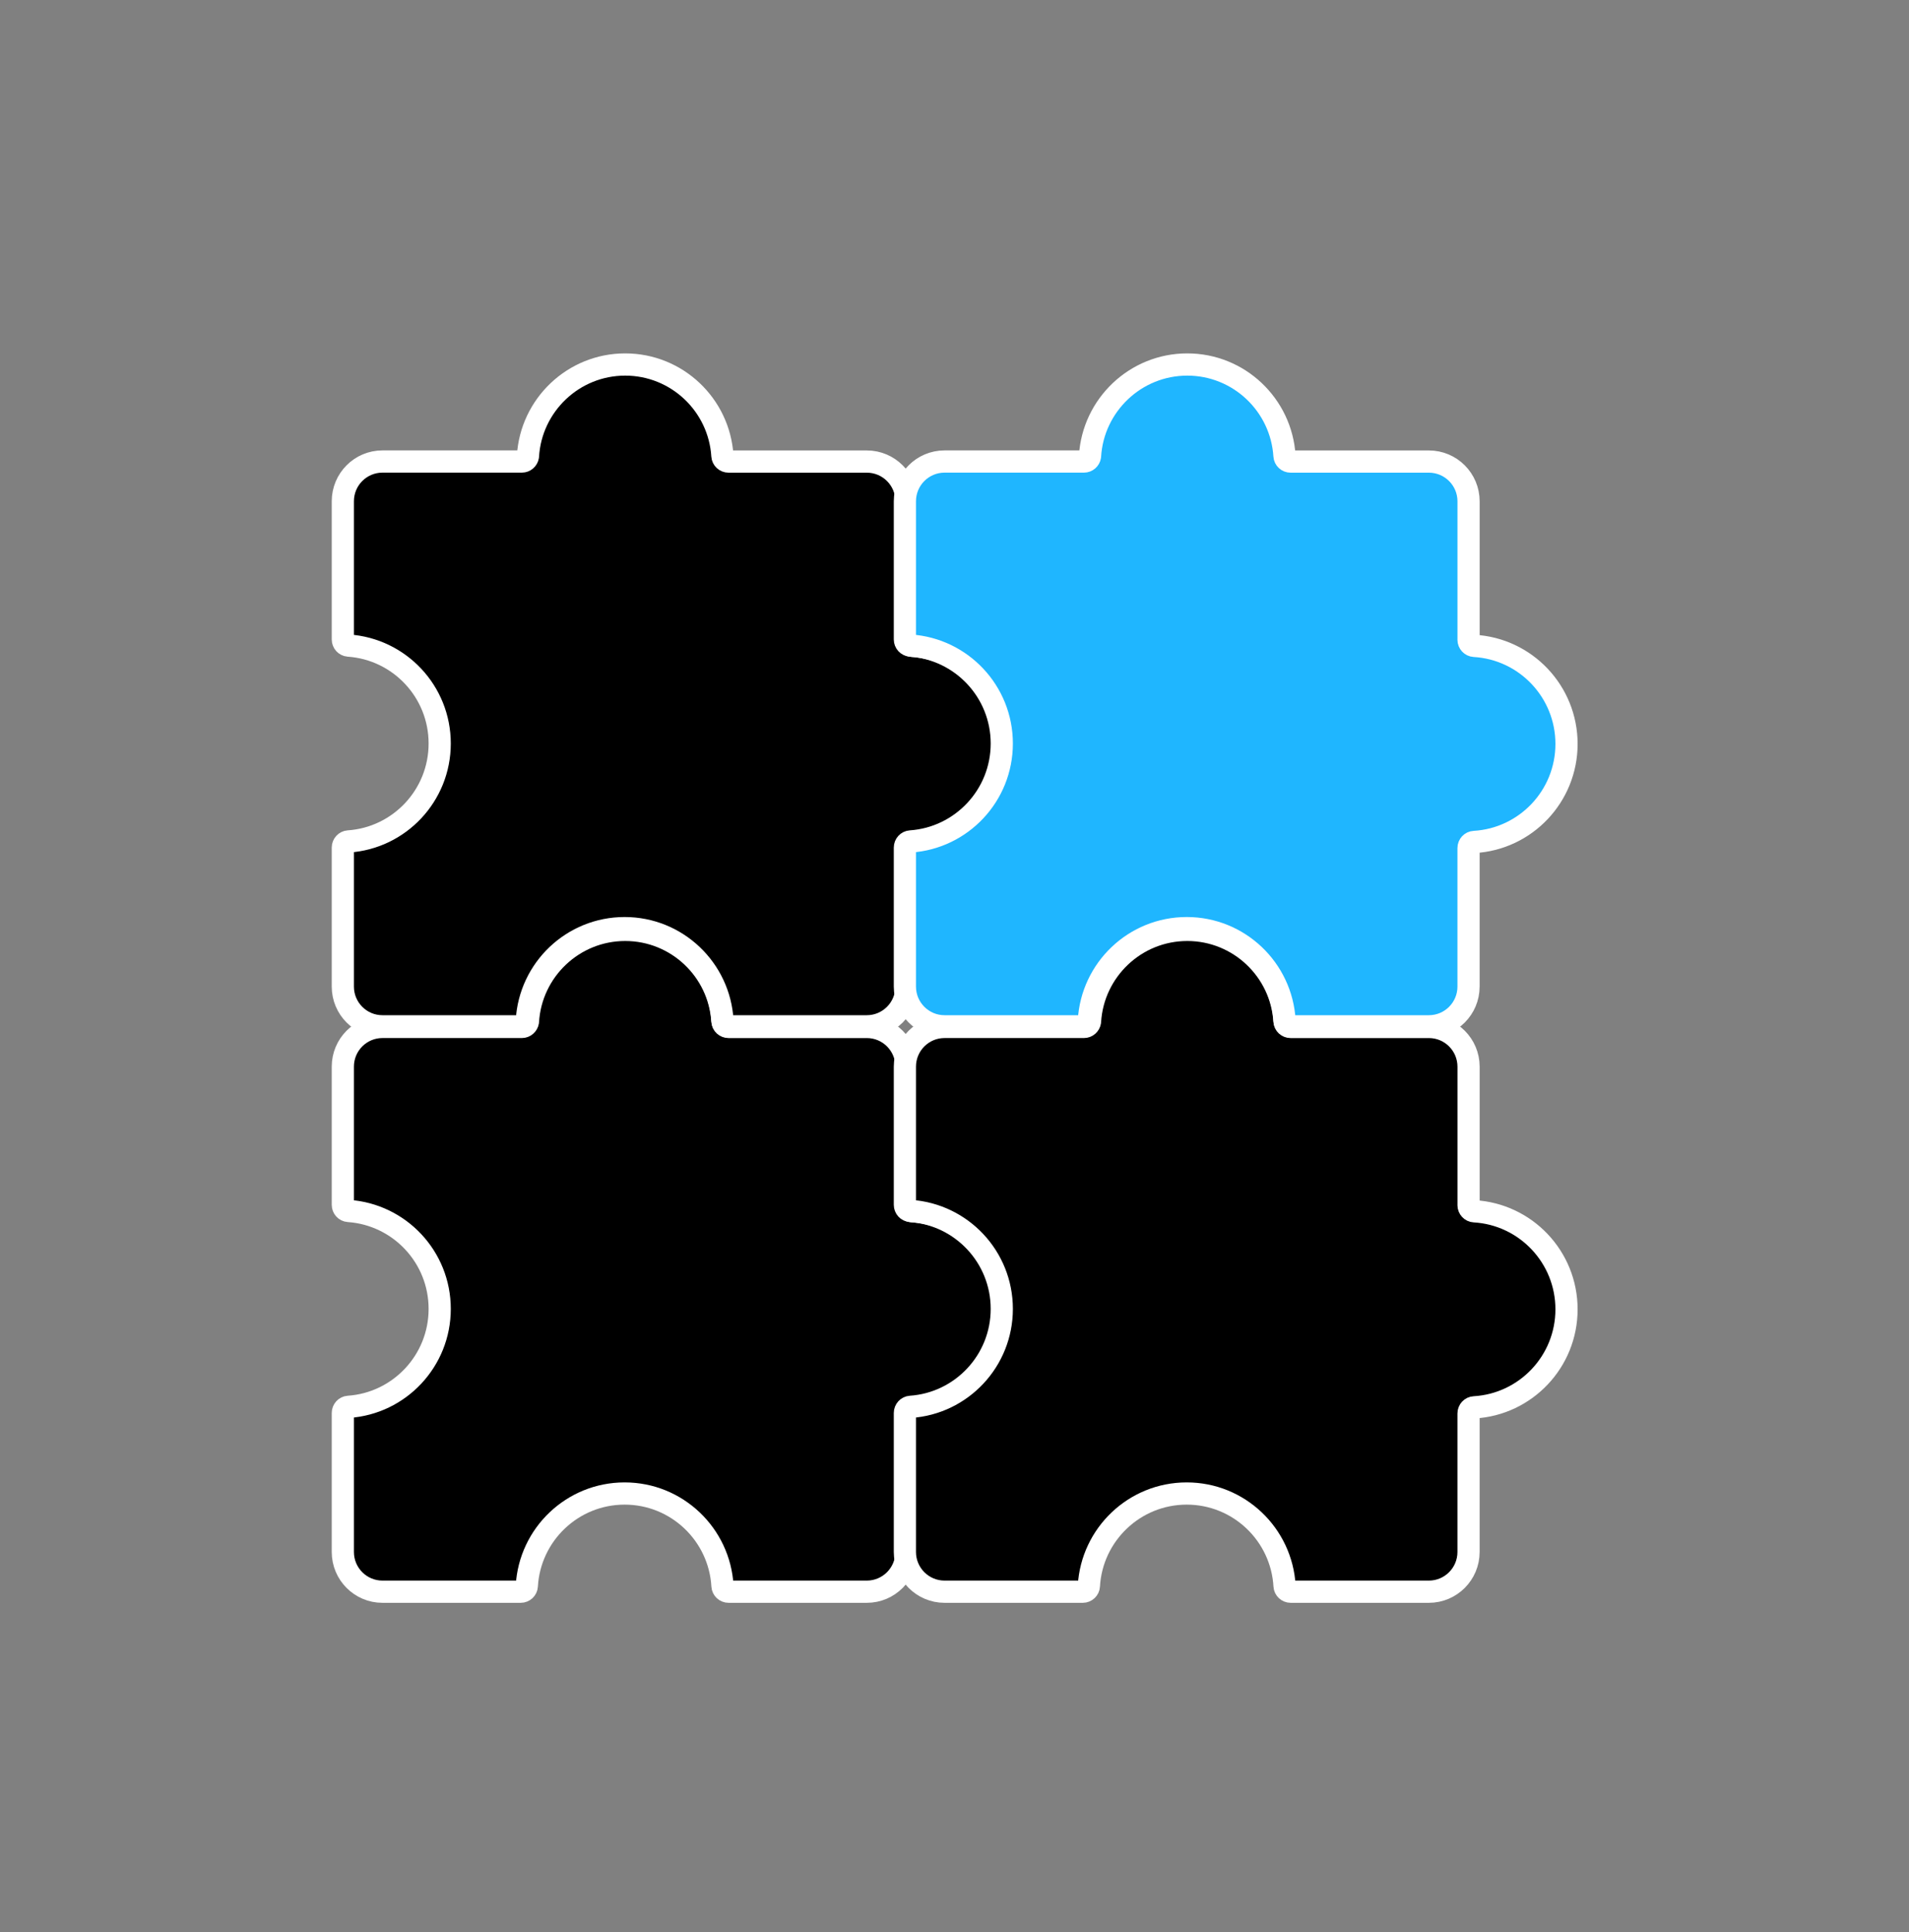
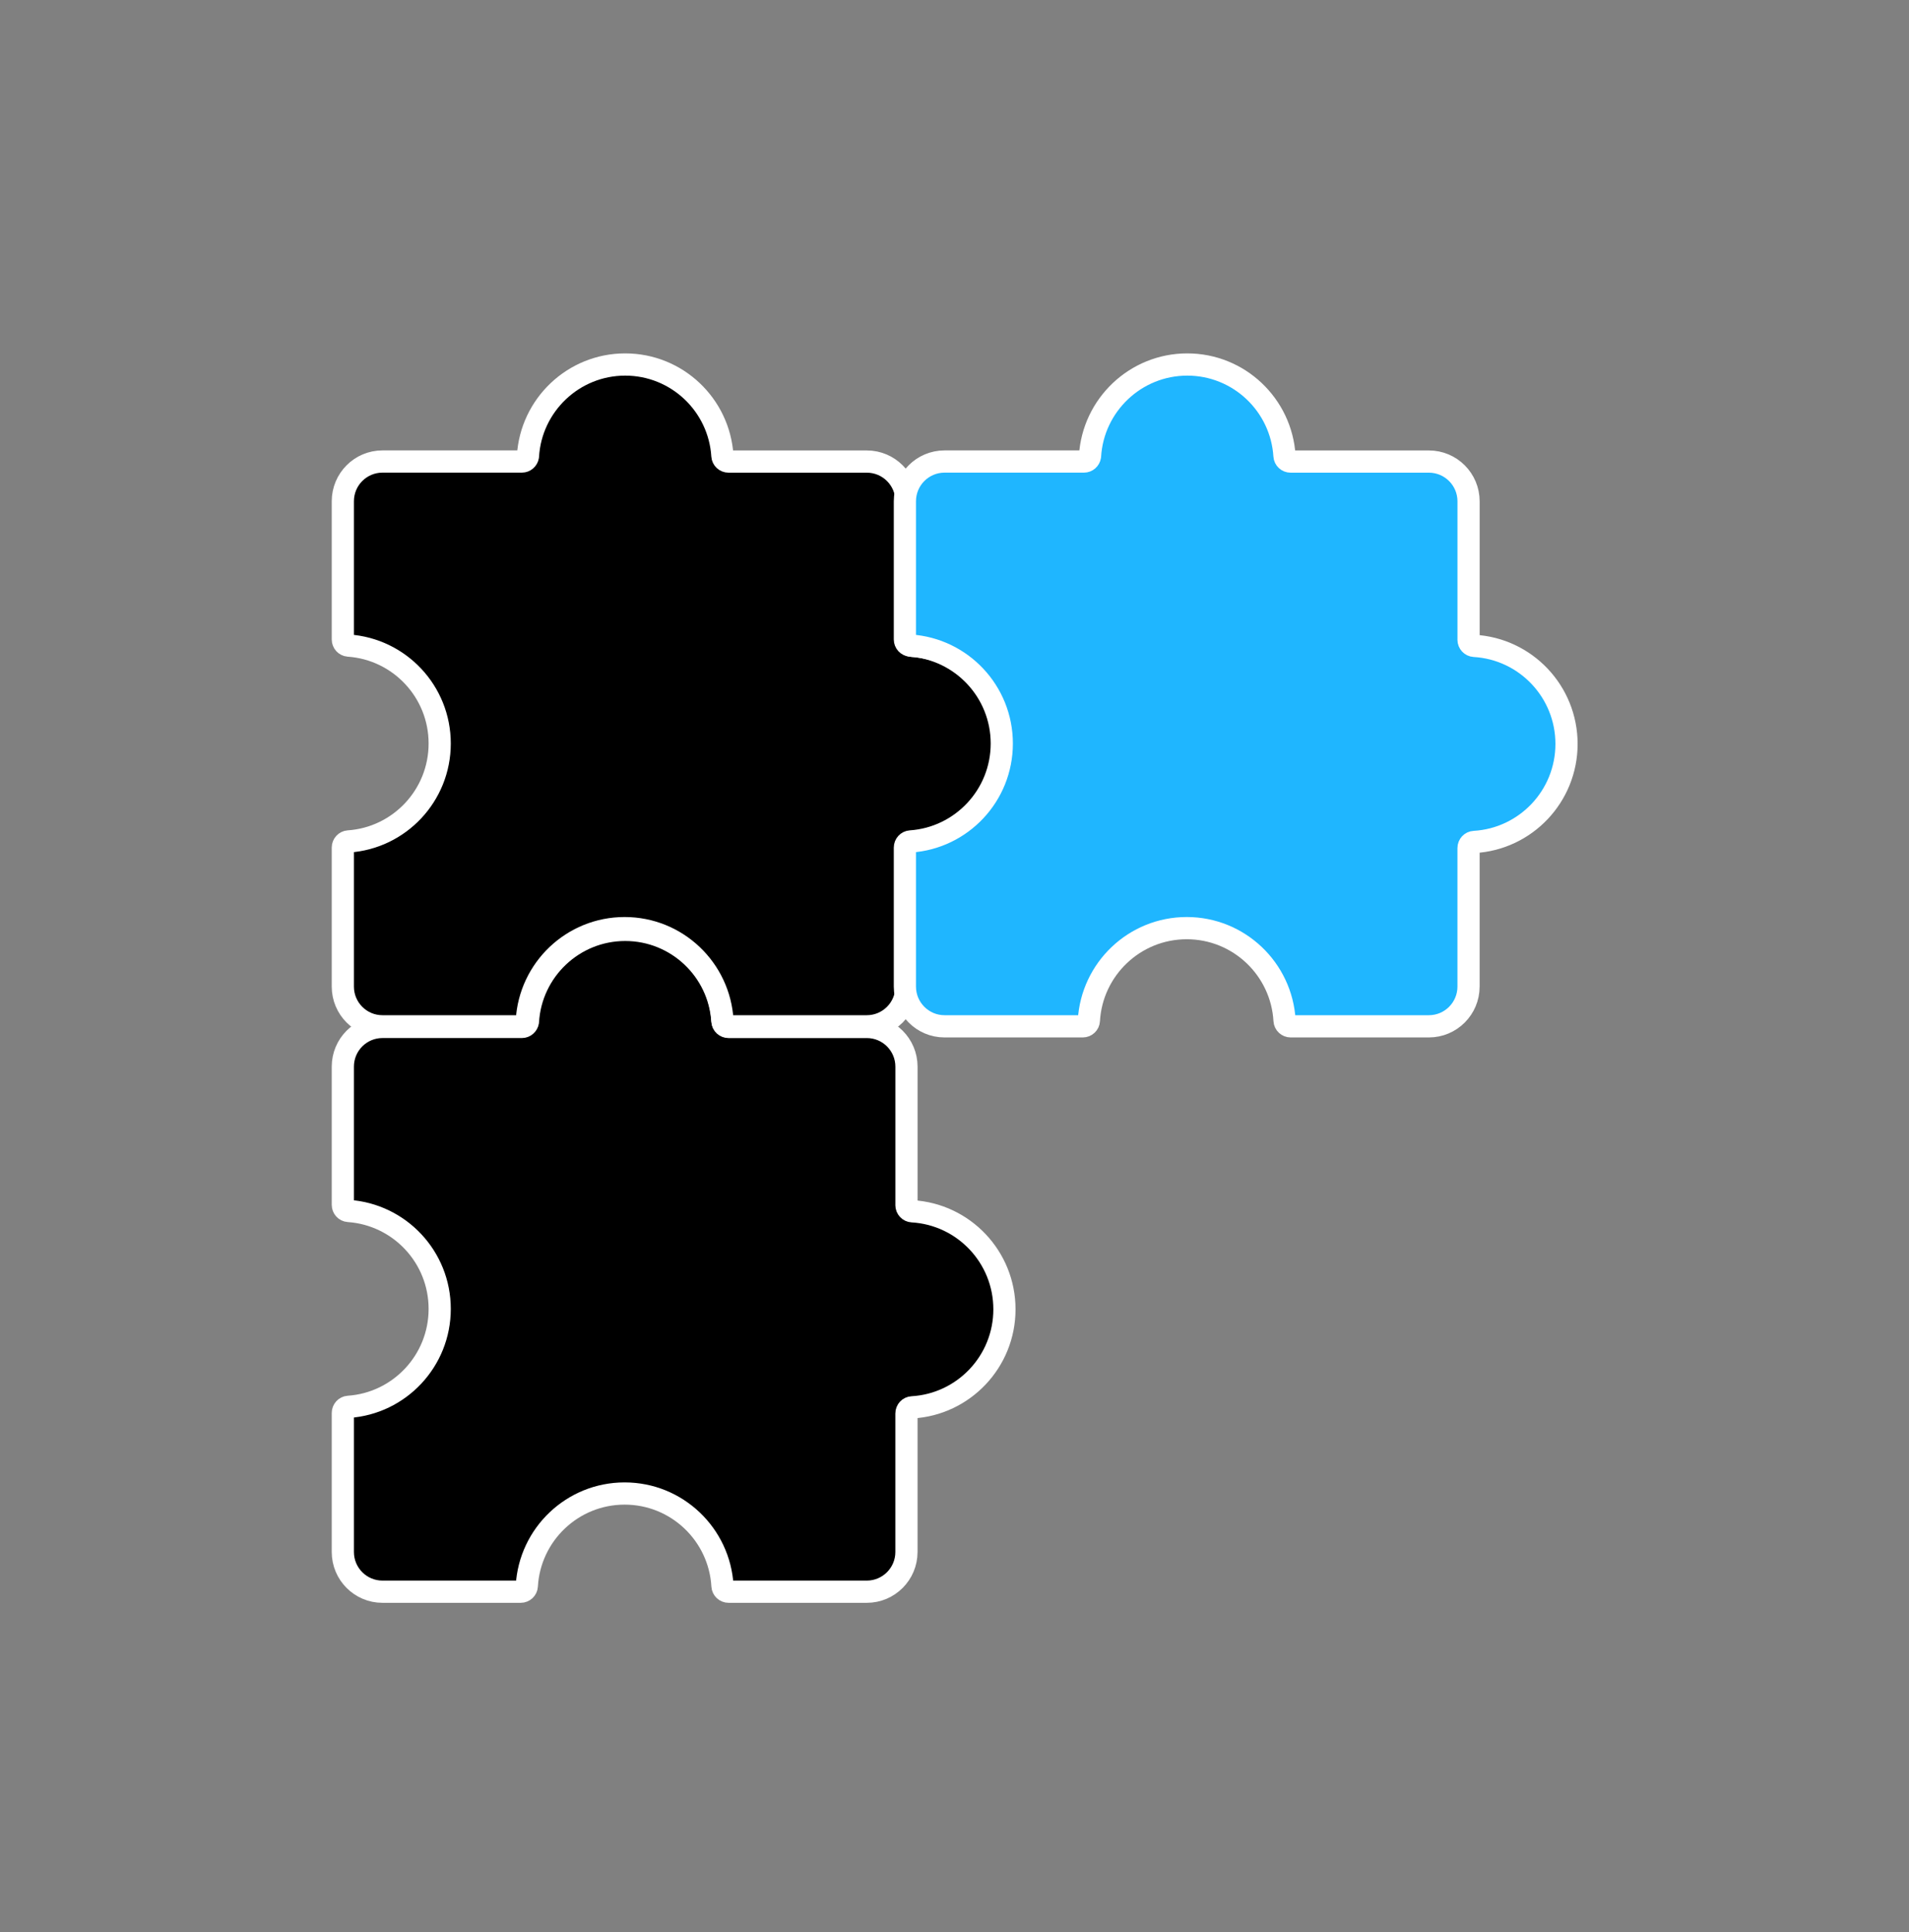
<svg xmlns="http://www.w3.org/2000/svg" width="82" height="83" xml:space="preserve" overflow="hidden">
  <rect width="100%" height="100%" fill="#808080" stroke="none" />
  <g transform="translate(-812 -26)">
    <g>
      <g>
        <g>
          <g>
            <path d="M38.861 50.664 38.861 44.727C38.861 43.787 38.099 43.024 37.159 43.024L31.217 43.024C31.08 43.024 30.962 42.918 30.954 42.78 30.817 40.594 29 38.863 26.778 38.863 24.556 38.863 22.733 40.602 22.602 42.795L22.602 42.798C22.581 42.927 22.471 43.023 22.34 43.023L16.352 43.023C15.412 43.023 14.65 43.785 14.65 44.725L14.65 50.649C14.65 50.787 14.755 50.903 14.892 50.912 17.081 51.062 18.811 52.883 18.811 55.11 18.811 57.337 17.081 59.16 14.892 59.308 14.755 59.318 14.65 59.434 14.65 59.571L14.65 65.531C14.65 66.47 15.412 67.233 16.352 67.233L22.29 67.233C22.429 67.233 22.546 67.127 22.553 66.988 22.679 64.777 24.513 63.024 26.755 63.024 28.997 63.024 30.83 64.777 30.957 66.988 30.965 67.126 31.082 67.233 31.22 67.233L37.157 67.233C38.097 67.233 38.86 66.47 38.86 65.531L38.86 59.593C38.86 59.454 38.966 59.337 39.105 59.33 41.316 59.203 43.069 57.37 43.069 55.128 43.069 52.886 41.316 51.053 39.105 50.926 38.968 50.918 38.86 50.8 38.86 50.663L38.861 50.664Z" stroke="#FFFFFF" stroke-width="0.953" stroke-linecap="butt" stroke-linejoin="round" stroke-miterlimit="10" stroke-opacity="1" fill="#000000" fill-rule="nonzero" fill-opacity="1" transform="matrix(1 0 0 1.002 812.076 27)" />
-             <path d="M63.005 50.664 63.005 44.727C63.005 43.787 62.242 43.024 61.303 43.024L55.361 43.024C55.223 43.024 55.106 42.918 55.098 42.78 54.96 40.594 53.143 38.863 50.922 38.863 48.7 38.863 46.876 40.602 46.745 42.795L46.745 42.798C46.725 42.927 46.615 43.023 46.484 43.023L40.496 43.023C39.556 43.023 38.793 43.785 38.793 44.725L38.793 50.649C38.793 50.787 38.898 50.903 39.036 50.912 41.225 51.062 42.955 52.883 42.955 55.11 42.955 57.337 41.225 59.16 39.036 59.308 38.898 59.318 38.793 59.434 38.793 59.571L38.793 65.531C38.793 66.47 39.556 67.233 40.496 67.233L46.434 67.233C46.572 67.233 46.69 67.127 46.696 66.988 46.823 64.777 48.657 63.024 50.899 63.024 53.141 63.024 54.974 64.777 55.101 66.988 55.109 67.126 55.226 67.233 55.364 67.233L61.301 67.233C62.241 67.233 63.004 66.47 63.004 65.531L63.004 59.593C63.004 59.454 63.11 59.337 63.249 59.33 65.46 59.203 67.213 57.37 67.213 55.128 67.213 52.886 65.46 51.053 63.249 50.926 63.111 50.918 63.004 50.8 63.004 50.663L63.005 50.664Z" stroke="#FFFFFF" stroke-width="0.953" stroke-linecap="round" stroke-linejoin="round" stroke-miterlimit="10" stroke-opacity="1" fill="#000000" fill-rule="nonzero" fill-opacity="1" transform="matrix(1 0 0 1.002 812.076 27)" />
            <path d="M38.861 26.428 38.861 20.491C38.861 19.551 38.099 18.788 37.159 18.788L31.217 18.788C31.08 18.788 30.962 18.682 30.954 18.544 30.817 16.358 29 14.627 26.778 14.627 24.556 14.627 22.733 16.366 22.602 18.559L22.602 18.562C22.581 18.691 22.471 18.786 22.34 18.786L16.352 18.786C15.412 18.786 14.65 19.549 14.65 20.489L14.65 26.413C14.65 26.551 14.755 26.666 14.892 26.676 17.081 26.826 18.811 28.647 18.811 30.874 18.811 33.101 17.081 34.924 14.892 35.072 14.755 35.082 14.65 35.197 14.65 35.335L14.65 41.294C14.65 42.234 15.412 42.997 16.352 42.997L22.29 42.997C22.429 42.997 22.546 42.891 22.553 42.752 22.679 40.541 24.513 38.788 26.755 38.788 28.997 38.788 30.83 40.541 30.957 42.752 30.965 42.889 31.082 42.997 31.22 42.997L37.157 42.997C38.097 42.997 38.86 42.234 38.86 41.294L38.86 35.357C38.86 35.218 38.966 35.101 39.105 35.094 41.316 34.967 43.069 33.134 43.069 30.892 43.069 28.65 41.316 26.816 39.105 26.689 38.968 26.681 38.86 26.564 38.86 26.427L38.861 26.428Z" stroke="#FFFFFF" stroke-width="0.953" stroke-linecap="butt" stroke-linejoin="round" stroke-miterlimit="10" stroke-opacity="1" fill="#000000" fill-rule="nonzero" fill-opacity="1" transform="matrix(1 0 0 1.002 812.076 27)" />
-             <path d="M63.005 26.428 63.005 20.491C63.005 19.551 62.242 18.788 61.303 18.788L55.361 18.788C55.223 18.788 55.106 18.682 55.098 18.544 54.96 16.358 53.143 14.627 50.922 14.627 48.7 14.627 46.876 16.366 46.745 18.559L46.745 18.562C46.725 18.691 46.615 18.786 46.484 18.786L40.496 18.786C39.556 18.786 38.793 19.549 38.793 20.489L38.793 26.413C38.793 26.551 38.898 26.666 39.036 26.676 41.225 26.826 42.955 28.647 42.955 30.874 42.955 33.101 41.225 34.924 39.036 35.072 38.898 35.082 38.793 35.197 38.793 35.335L38.793 41.294C38.793 42.234 39.556 42.997 40.496 42.997L46.434 42.997C46.572 42.997 46.69 42.891 46.696 42.752 46.823 40.541 48.657 38.788 50.899 38.788 53.141 38.788 54.974 40.541 55.101 42.752 55.109 42.889 55.226 42.997 55.364 42.997L61.301 42.997C62.241 42.997 63.004 42.234 63.004 41.294L63.004 35.357C63.004 35.218 63.11 35.101 63.249 35.094 65.46 34.967 67.213 33.134 67.213 30.892 67.213 28.65 65.46 26.816 63.249 26.689 63.111 26.681 63.004 26.564 63.004 26.427L63.005 26.428Z" stroke="#FFFFFF" stroke-width="0.953" stroke-linecap="butt" stroke-linejoin="round" stroke-miterlimit="10" stroke-opacity="1" fill="#1FB6FF" fill-rule="nonzero" fill-opacity="1" transform="matrix(1 0 0 1.002 812.076 27)" />
+             <path d="M63.005 26.428 63.005 20.491C63.005 19.551 62.242 18.788 61.303 18.788L55.361 18.788C55.223 18.788 55.106 18.682 55.098 18.544 54.96 16.358 53.143 14.627 50.922 14.627 48.7 14.627 46.876 16.366 46.745 18.559C46.725 18.691 46.615 18.786 46.484 18.786L40.496 18.786C39.556 18.786 38.793 19.549 38.793 20.489L38.793 26.413C38.793 26.551 38.898 26.666 39.036 26.676 41.225 26.826 42.955 28.647 42.955 30.874 42.955 33.101 41.225 34.924 39.036 35.072 38.898 35.082 38.793 35.197 38.793 35.335L38.793 41.294C38.793 42.234 39.556 42.997 40.496 42.997L46.434 42.997C46.572 42.997 46.69 42.891 46.696 42.752 46.823 40.541 48.657 38.788 50.899 38.788 53.141 38.788 54.974 40.541 55.101 42.752 55.109 42.889 55.226 42.997 55.364 42.997L61.301 42.997C62.241 42.997 63.004 42.234 63.004 41.294L63.004 35.357C63.004 35.218 63.11 35.101 63.249 35.094 65.46 34.967 67.213 33.134 67.213 30.892 67.213 28.65 65.46 26.816 63.249 26.689 63.111 26.681 63.004 26.564 63.004 26.427L63.005 26.428Z" stroke="#FFFFFF" stroke-width="0.953" stroke-linecap="butt" stroke-linejoin="round" stroke-miterlimit="10" stroke-opacity="1" fill="#1FB6FF" fill-rule="nonzero" fill-opacity="1" transform="matrix(1 0 0 1.002 812.076 27)" />
          </g>
        </g>
      </g>
    </g>
  </g>
</svg>